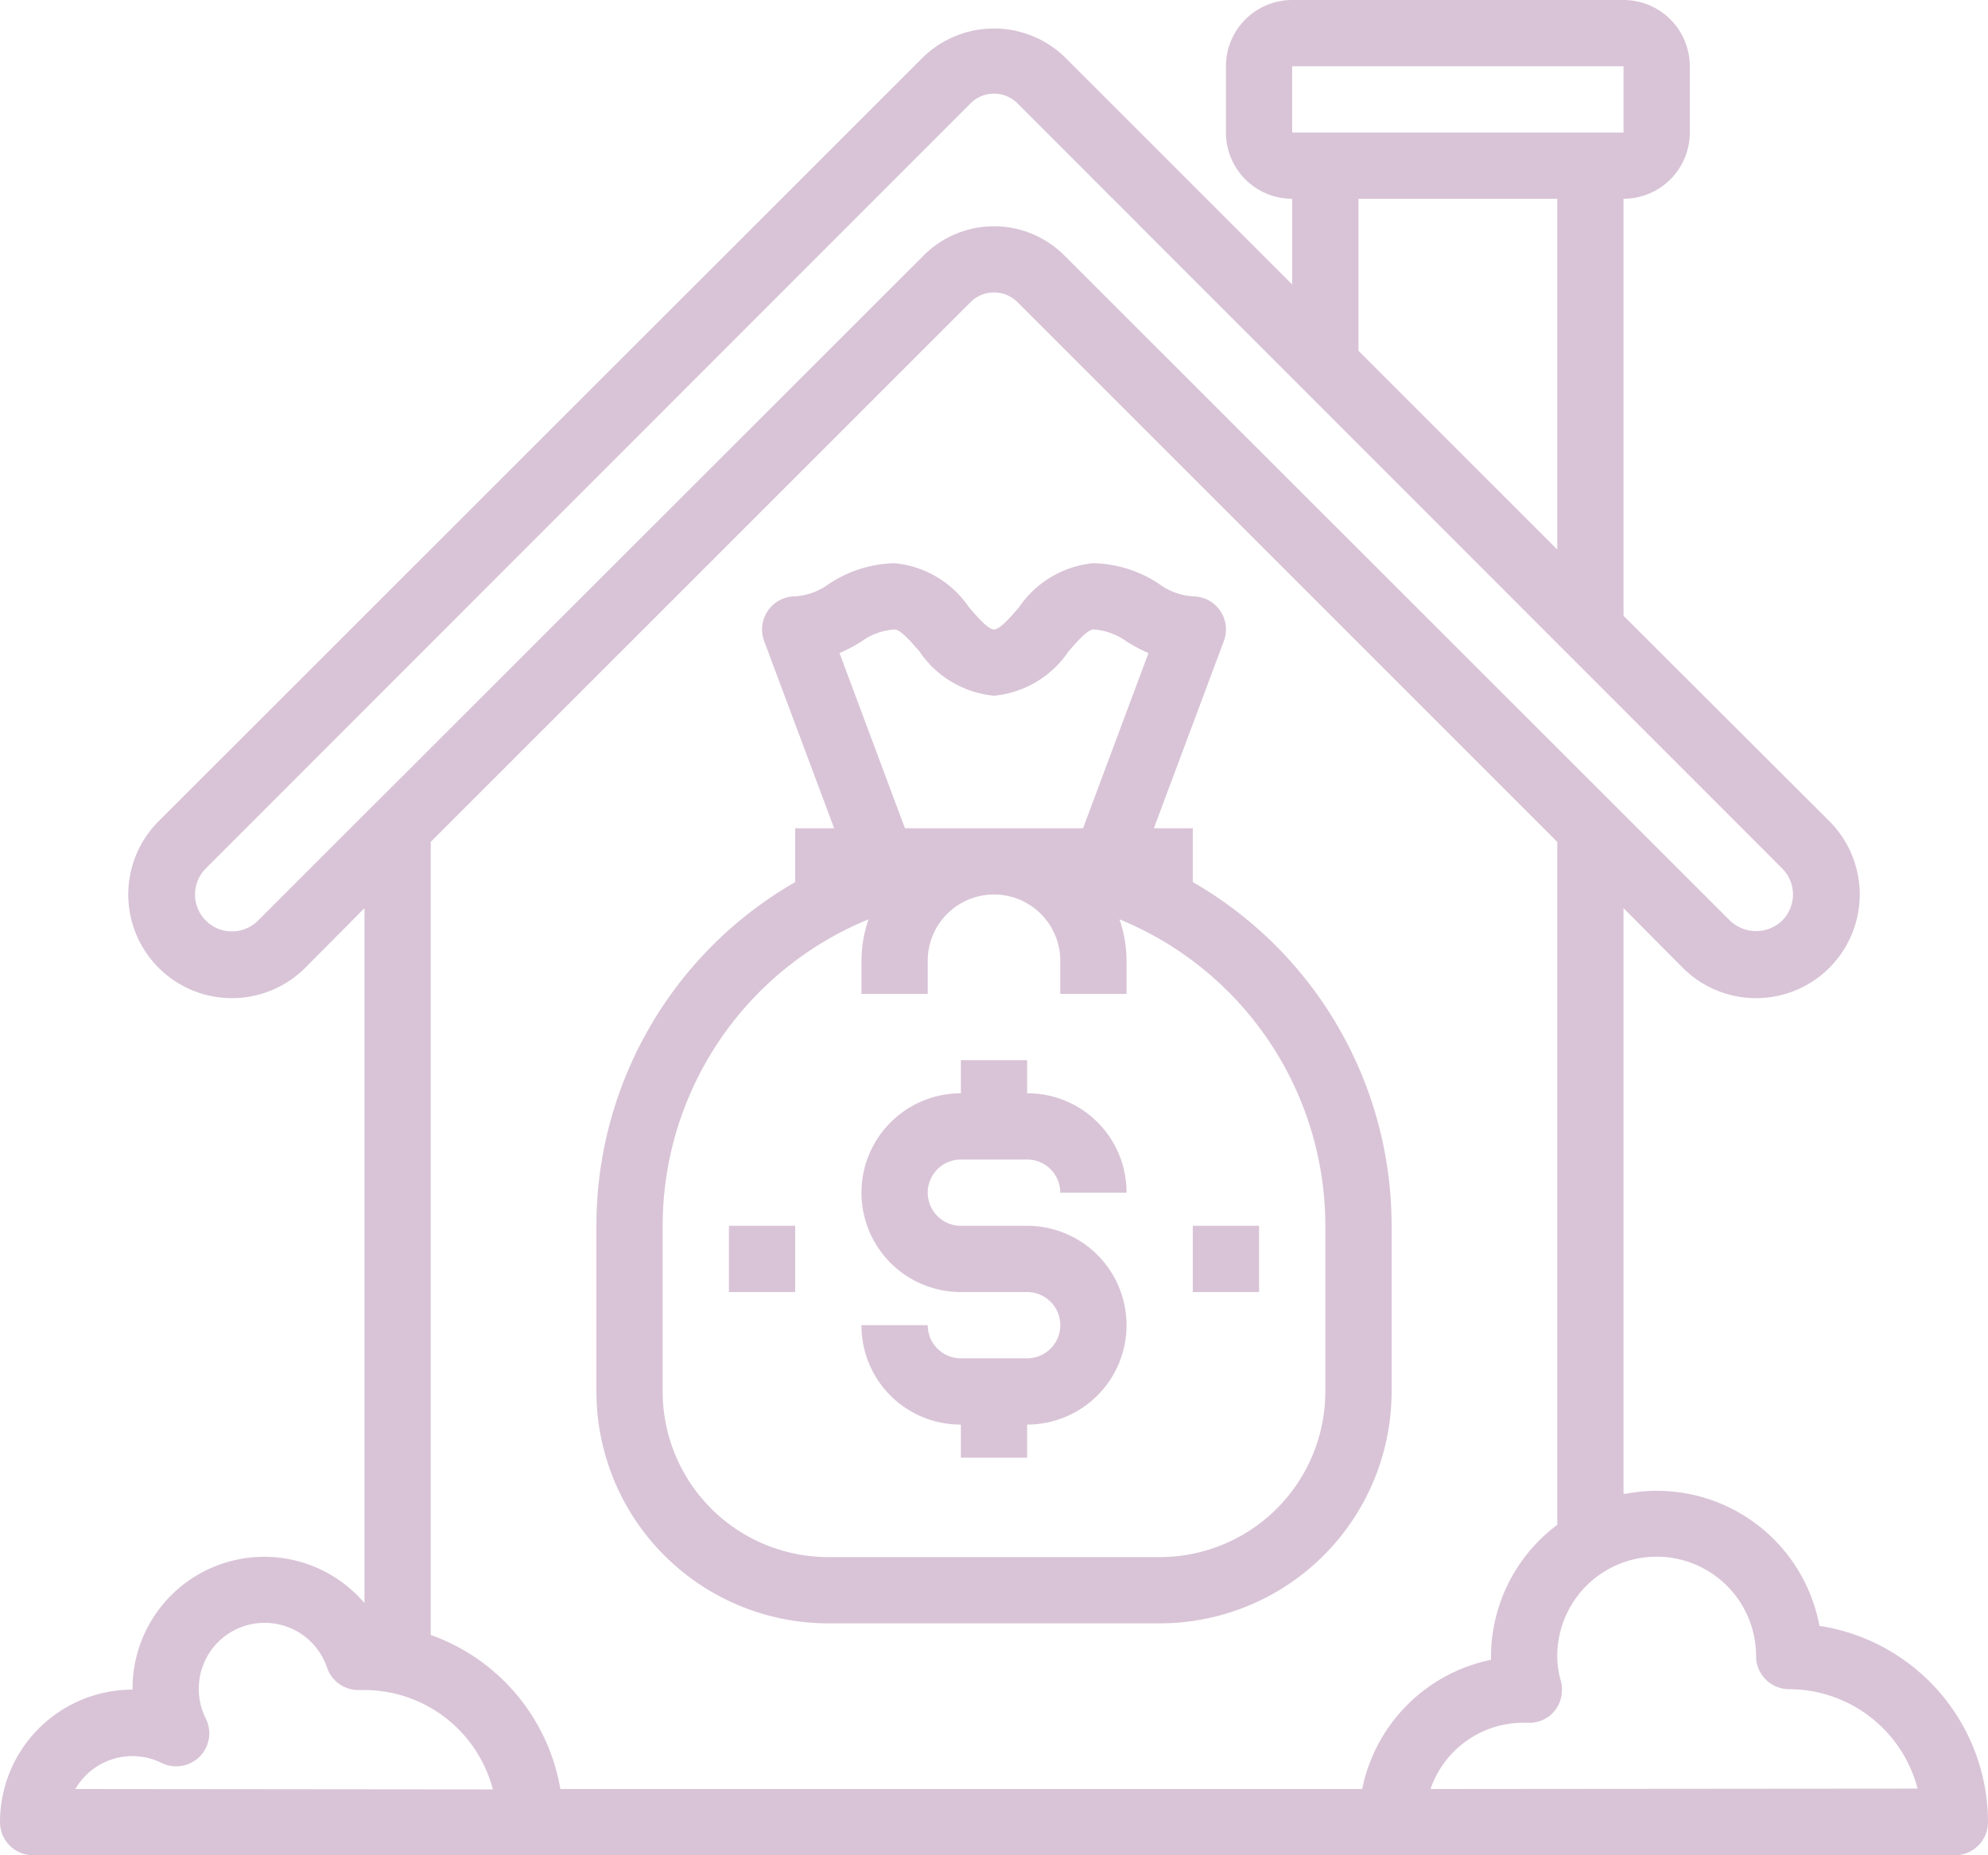
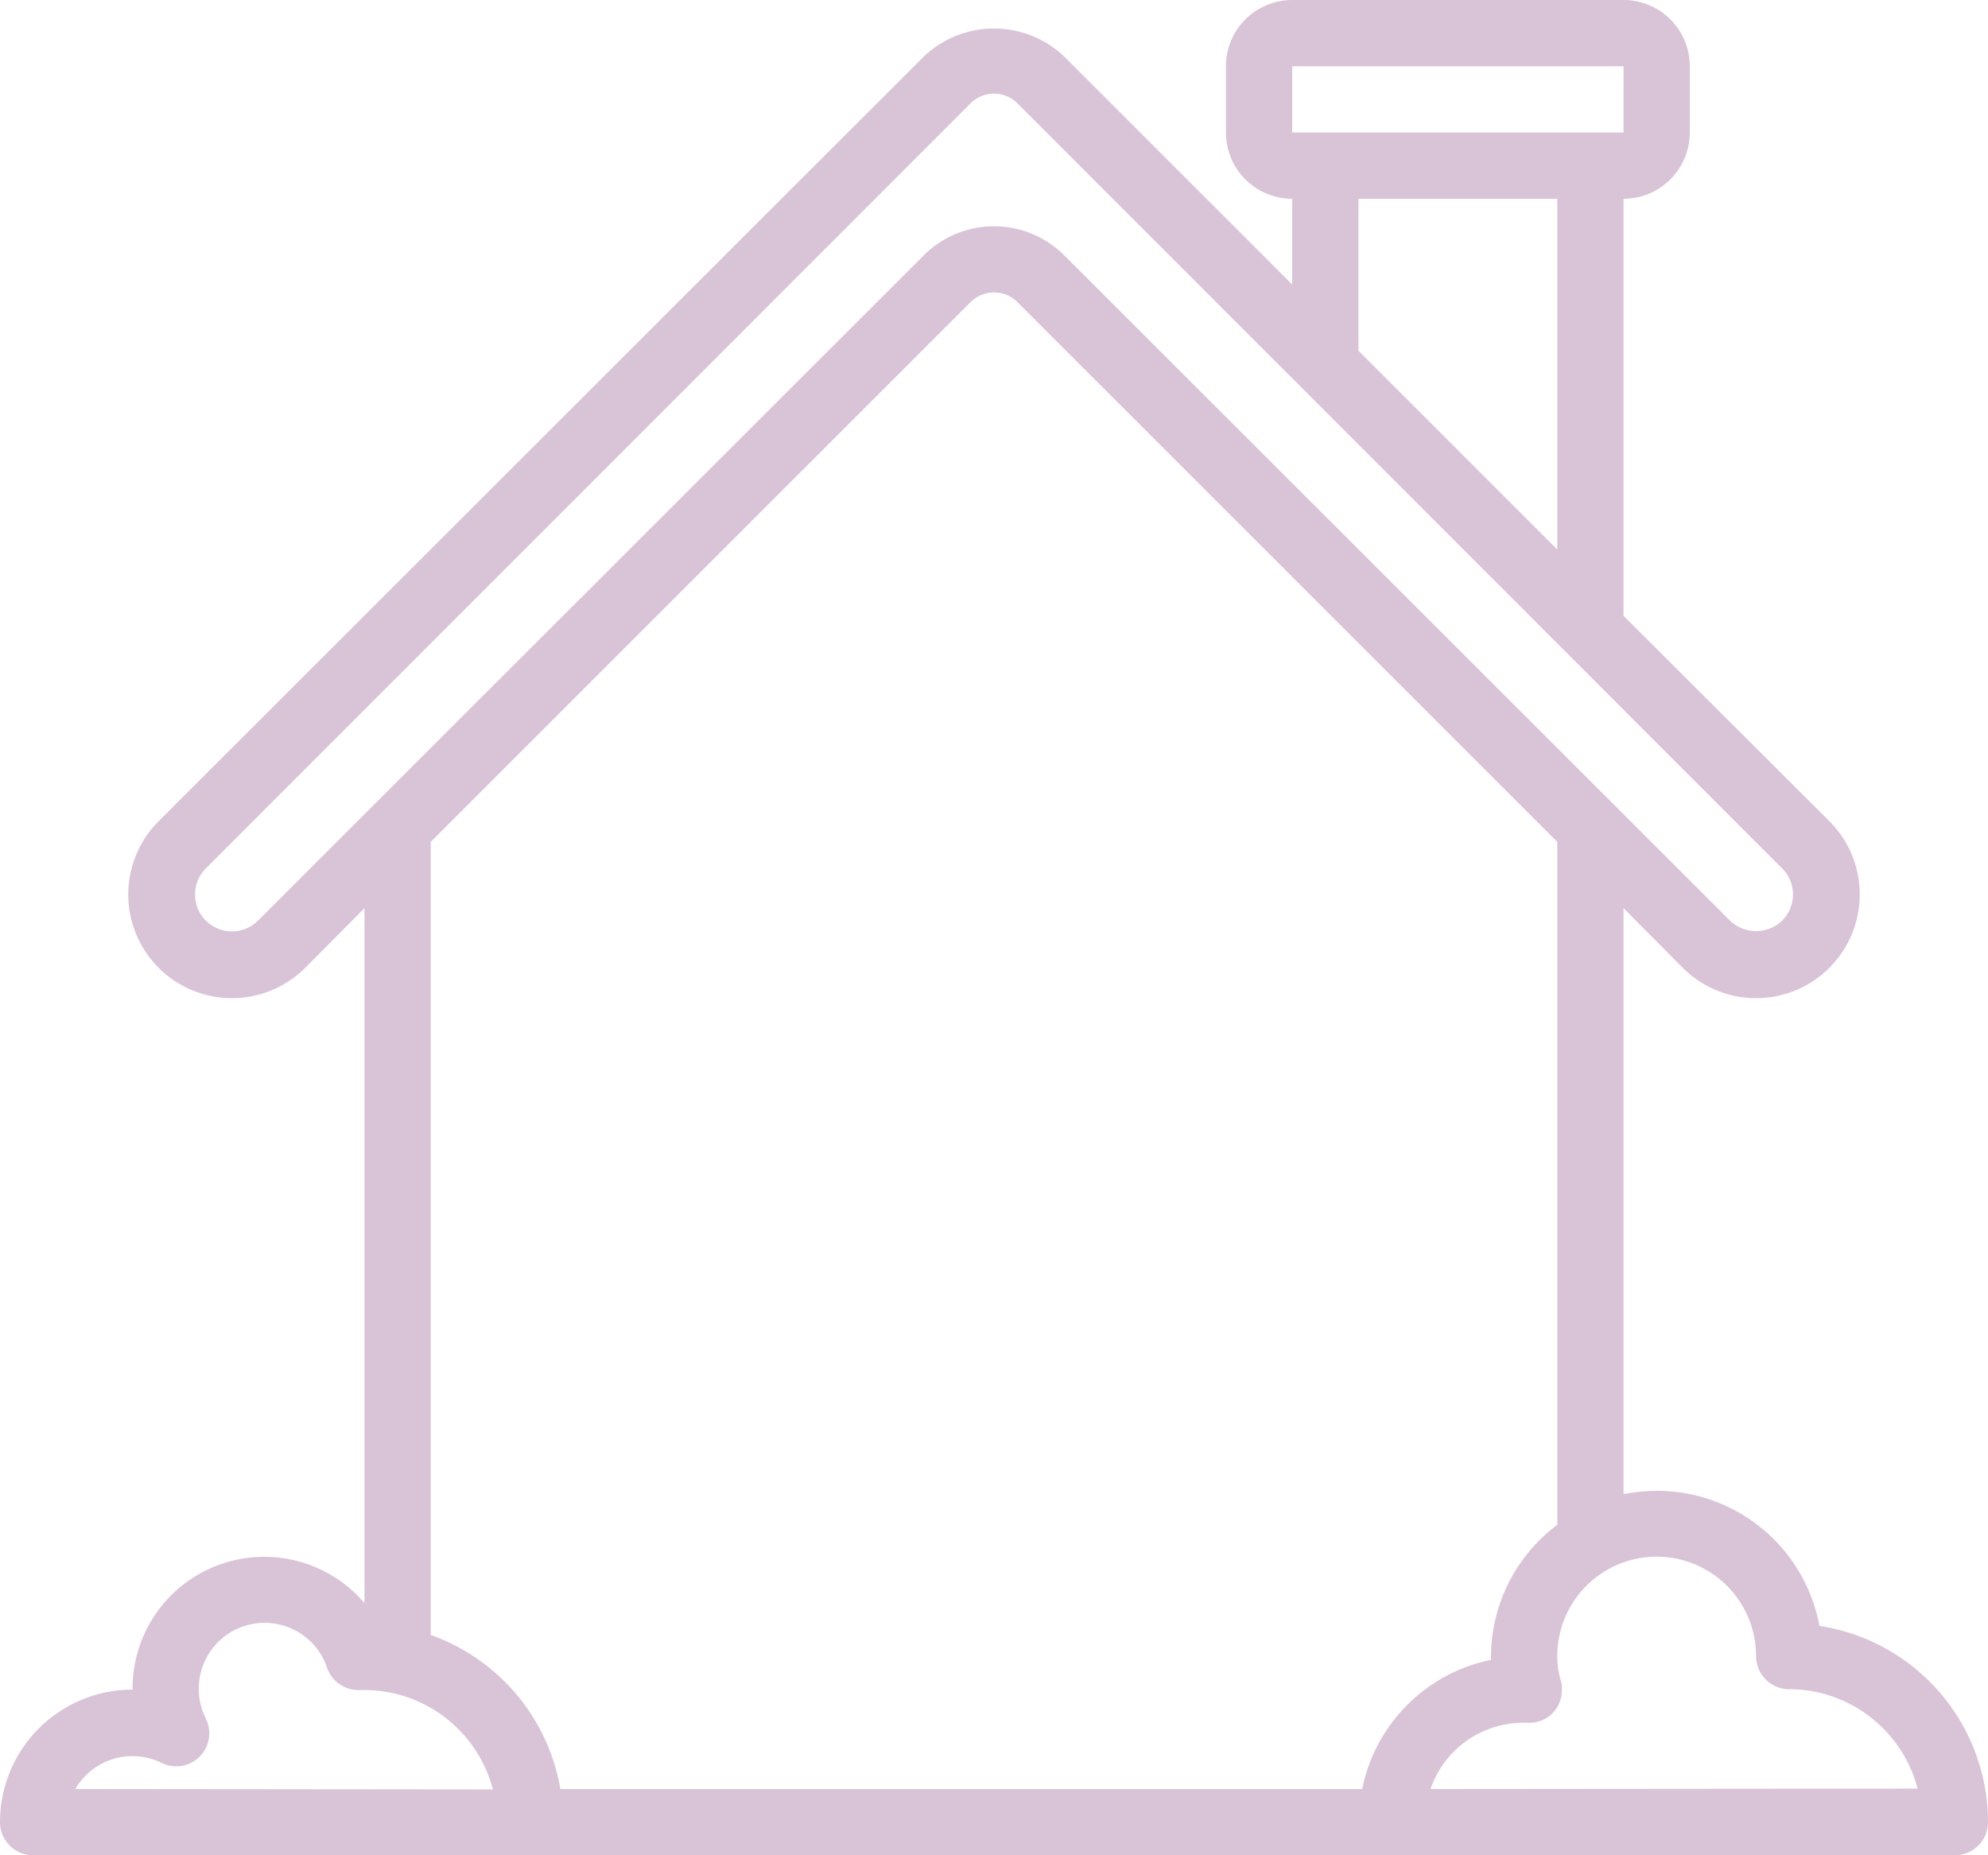
<svg xmlns="http://www.w3.org/2000/svg" id="Layer_1" data-name="Layer 1" viewBox="0 0 480 448">
  <defs>
    <style>.cls-1{fill:#d9c4d7;}</style>
  </defs>
  <title>money_house</title>
  <g id="Loan-Real_Estate" data-name="Loan-Real Estate">
    <path class="cls-1" d="M455.3,424.6a39.9,39.9,0,0,0-46.7-31.9H408V251.3l14.3,14.4a25,25,0,0,0,35.4-35.4h0L408,180.7V80a16,16,0,0,0,16-16V48a16,16,0,0,0-16-16H328a16,16,0,0,0-16,16V64a16,16,0,0,0,16,16v20.7l-55-55a24.6,24.6,0,0,0-34,0L54.3,230.3a25,25,0,0,0,35.4,35.4h0L104,251.3V419.1A31.8,31.8,0,0,0,48,440a32,32,0,0,0-32,32,8,8,0,0,0,8,8H488a8,8,0,0,0,8-8A48,48,0,0,0,455.3,424.6ZM328,48h80V64H328Zm16,32h48v84.7l-48-48ZM78.3,254.3a8.9,8.9,0,0,1-12.6-12.6L250.3,57a8,8,0,0,1,11.4,0L446.3,241.7a8.9,8.9,0,0,1,0,12.6,9.1,9.1,0,0,1-12.6,0L273,93.7a24,24,0,0,0-34,0ZM250.3,105a8,8,0,0,1,11.4,0L392,235.3V400.2A39.9,39.9,0,0,0,376,432v.8A39.9,39.9,0,0,0,344.9,464H151.3A48.1,48.1,0,0,0,120,426.8V235.3ZM34.2,464A15.9,15.9,0,0,1,55,457.7a8,8,0,0,0,10.7-3.6,8,8,0,0,0,0-7.1,15.7,15.7,0,0,1-1.7-7,15.9,15.9,0,0,1,31-5.2,8,8,0,0,0,7.9,5.3H104a32.1,32.1,0,0,1,31,24Zm327.2,0a23.7,23.7,0,0,1,22.1-16h1.3a7.8,7.8,0,0,0,8.3-7.7,6.2,6.2,0,0,0-.2-2.3,21,21,0,0,1-.9-6.1,24,24,0,0,1,48,0,8,8,0,0,0,8,8,32.1,32.1,0,0,1,31,24Z" transform="translate(-16 -32)" />
-     <path class="cls-1" d="M216,424h80a56,56,0,0,0,56-56V328a95.7,95.7,0,0,0-48-83V232h-9.4l16.9-45.2a8,8,0,0,0-4.7-10.3,8.7,8.7,0,0,0-2.8-.5,15.3,15.3,0,0,1-8-2.9,29.7,29.7,0,0,0-16-5.1,24.5,24.5,0,0,0-18,10.7c-2,2.3-4.6,5.3-6,5.3s-4-3-6-5.3A24.5,24.5,0,0,0,232,168a29.7,29.7,0,0,0-16,5.1,15.3,15.3,0,0,1-8,2.9,8,8,0,0,0-8,8,8.7,8.7,0,0,0,.5,2.8L217.4,232H208v13a95.7,95.7,0,0,0-48,83v40A56,56,0,0,0,216,424Zm2.7-234.3a38.4,38.4,0,0,0,5.3-2.8,15.3,15.3,0,0,1,8-2.9c1.4,0,4,3,6,5.3A24.5,24.5,0,0,0,256,200a24.5,24.5,0,0,0,18-10.7c2-2.3,4.6-5.3,6-5.3a15.3,15.3,0,0,1,8,2.9,38.4,38.4,0,0,0,5.3,2.8L277.5,232h-43ZM176,328a80,80,0,0,1,49.7-74,30.9,30.9,0,0,0-1.7,10v8h16v-8a16,16,0,0,1,32,0v8h16v-8a30.9,30.9,0,0,0-1.7-10A80,80,0,0,1,336,328v40a40,40,0,0,1-40,40H216a40,40,0,0,1-40-40Z" transform="translate(-16 -32)" />
-     <rect class="cls-1" x="288" y="296" width="16" height="16" />
-     <rect class="cls-1" x="176" y="296" width="16" height="16" />
-     <path class="cls-1" d="M264,360H248a8,8,0,0,1-8-8H224a23.9,23.9,0,0,0,24,24v8h16v-8a24,24,0,0,0,0-48H248a8,8,0,0,1,0-16h16a8,8,0,0,1,8,8h16a23.9,23.9,0,0,0-24-24v-8H248v8a24,24,0,0,0,0,48h16a8,8,0,0,1,0,16Z" transform="translate(-16 -32)" />
  </g>
</svg>